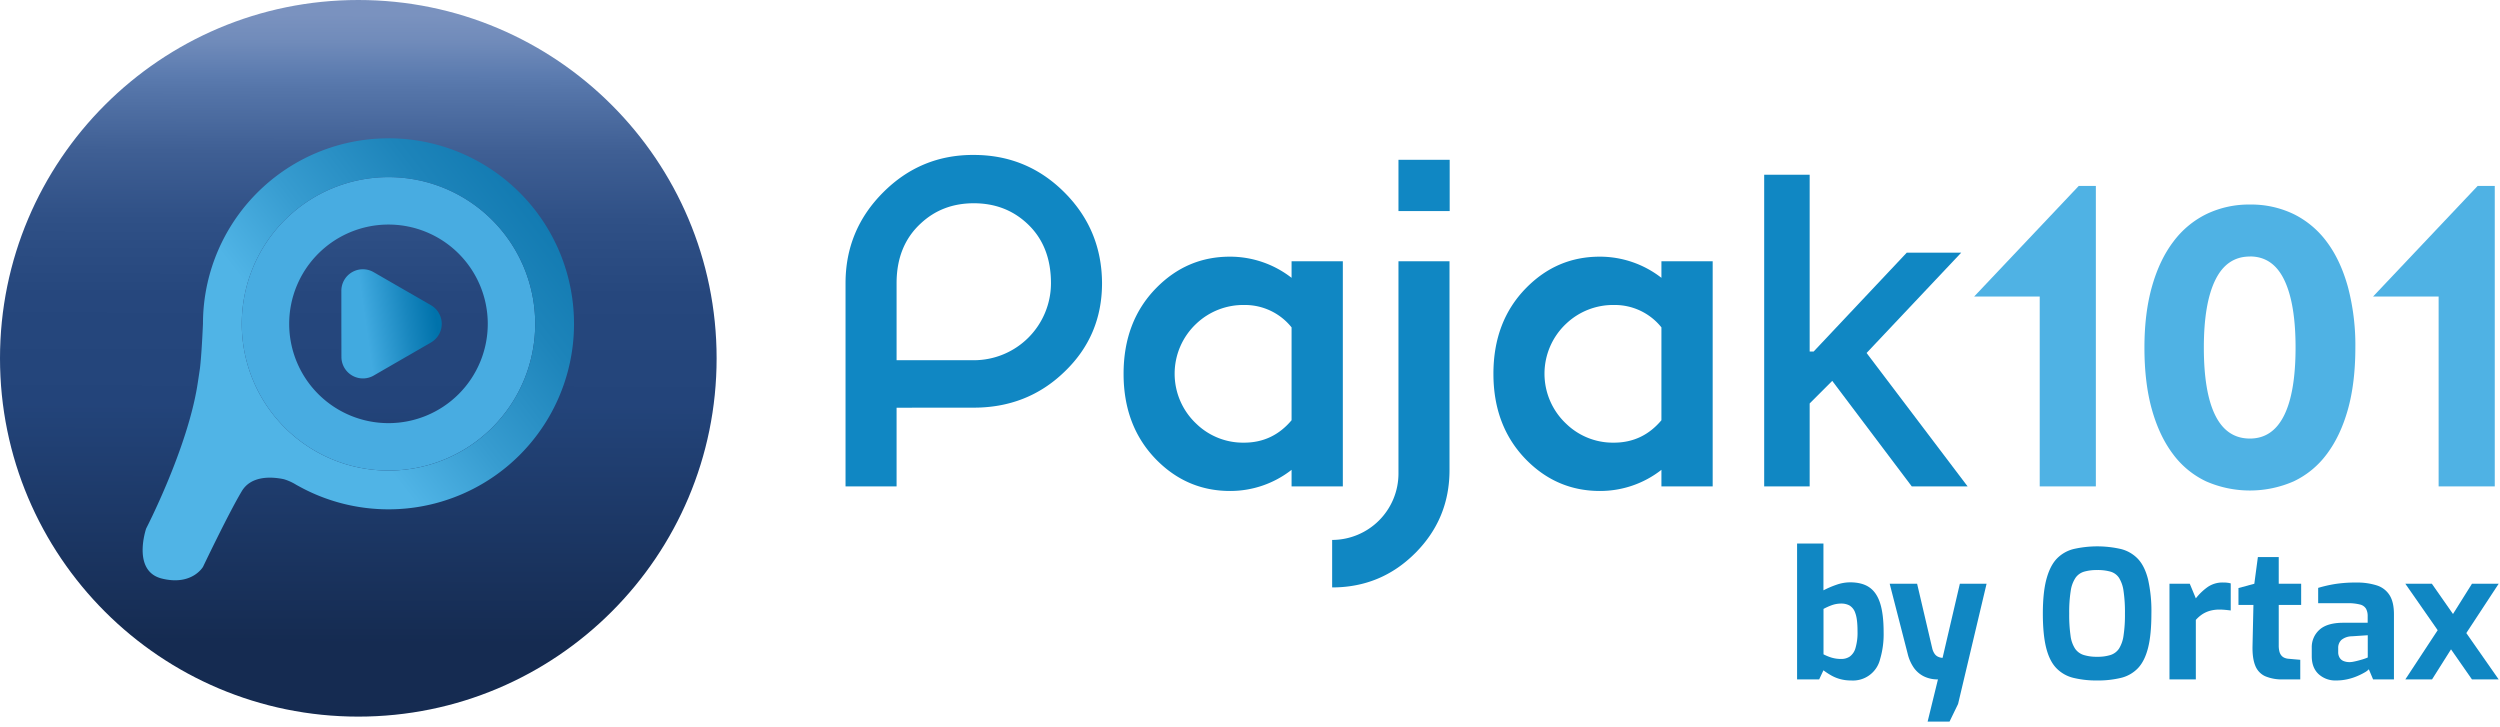
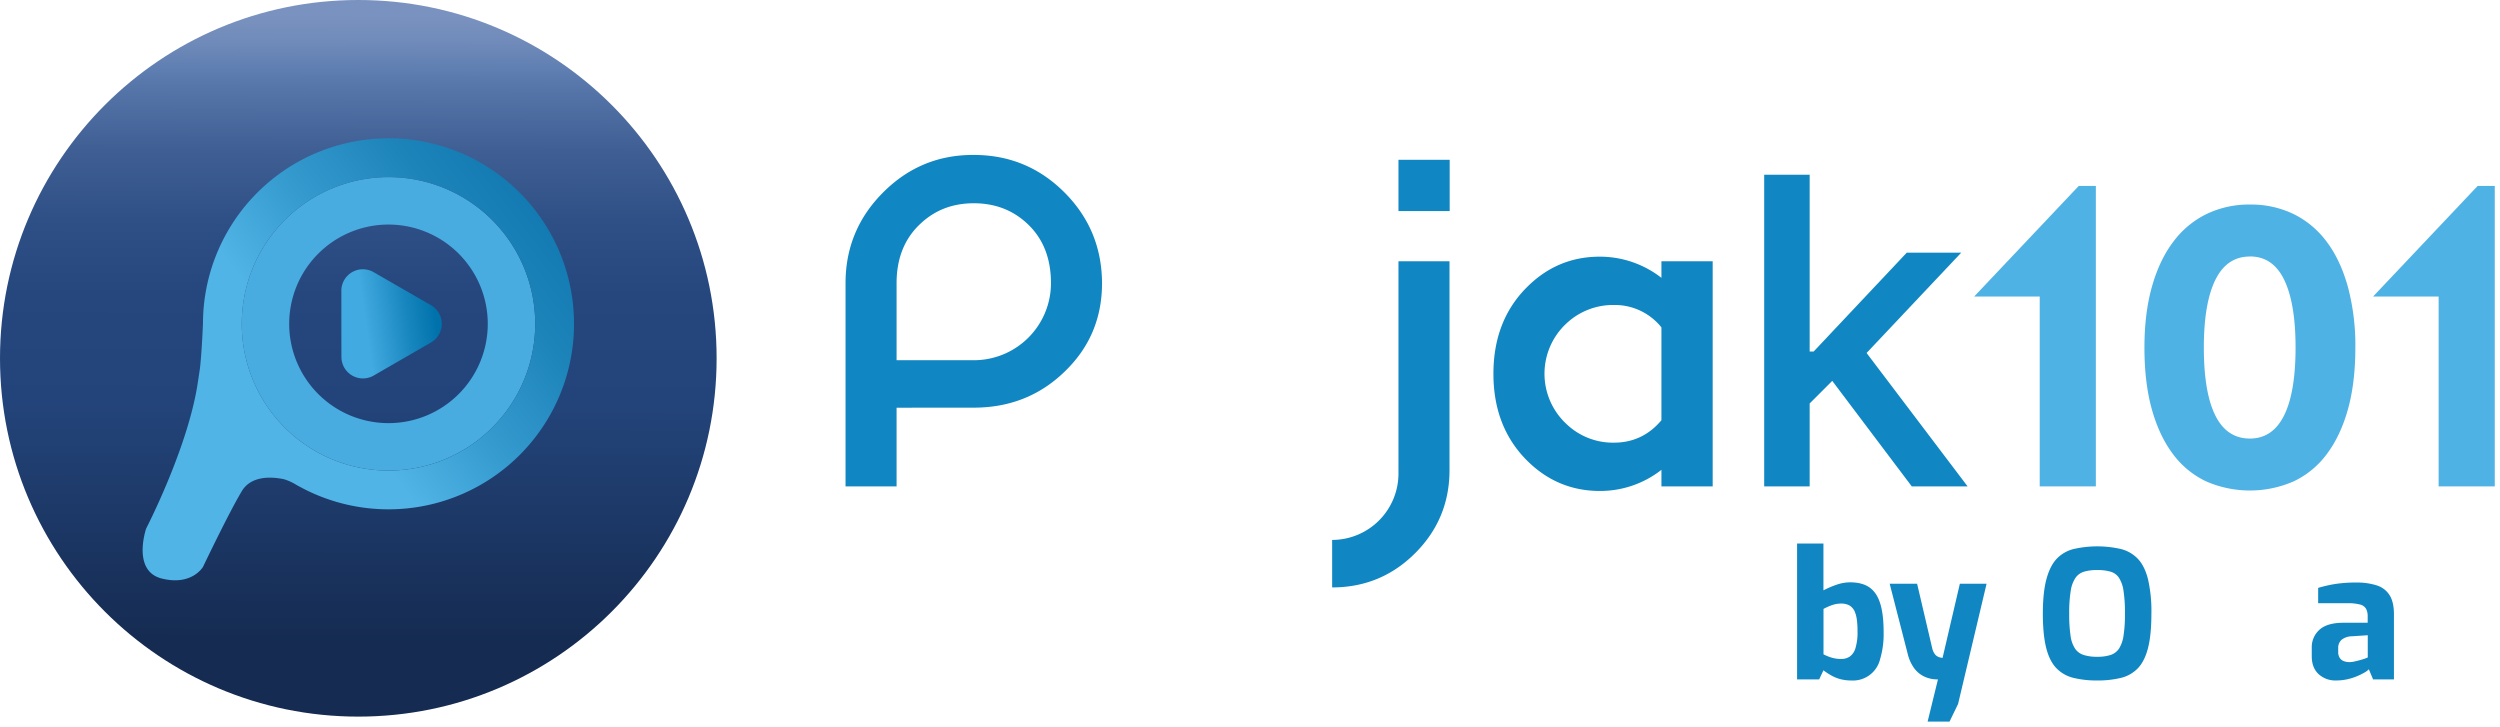
<svg xmlns="http://www.w3.org/2000/svg" id="Layer_1" data-name="Layer 1" viewBox="0 0 1403.75 408.48">
  <defs>
    <style>.cls-1{fill:#1087c3;}.cls-2{fill:#4fb2e4;}.cls-3{fill:url(#linear-gradient);}.cls-4{fill:#48ace1;}.cls-5{fill:url(#linear-gradient-2);}.cls-6{fill:url(#linear-gradient-3);}</style>
    <linearGradient id="linear-gradient" x1="200.75" y1="392.04" x2="201.64" y2="8.18" gradientUnits="userSpaceOnUse">
      <stop offset="0.08" stop-color="#152b51" />
      <stop offset="0.43" stop-color="#23447a" />
      <stop offset="0.59" stop-color="#26477d" />
      <stop offset="0.7" stop-color="#2f5086" />
      <stop offset="0.8" stop-color="#3f5f94" />
      <stop offset="0.89" stop-color="#5575a9" />
      <stop offset="0.91" stop-color="#5b7baf" />
      <stop offset="0.96" stop-color="#708bba" />
      <stop offset="1" stop-color="#7a92bf" />
    </linearGradient>
    <linearGradient id="linear-gradient-2" x1="66.37" y1="299.47" x2="300.25" y2="118.19" gradientUnits="userSpaceOnUse">
      <stop offset="0.48" stop-color="#50b4e6" />
      <stop offset="0.65" stop-color="#379cd0" />
      <stop offset="0.87" stop-color="#1d84ba" />
      <stop offset="1" stop-color="#137bb2" />
    </linearGradient>
    <linearGradient id="linear-gradient-3" x1="189.01" y1="183.97" x2="249.26" y2="175.29" gradientUnits="userSpaceOnUse">
      <stop offset="0.27" stop-color="#41aae0" />
      <stop offset="0.66" stop-color="#1886be" />
      <stop offset="0.92" stop-color="#0072ab" />
    </linearGradient>
  </defs>
  <title>Logo Branding Produk Ortax</title>
  <path class="cls-1" d="M503.43,228.93V273.1H474.77V159q0-29.84,21.15-51t50.86-21q29.84,0,50.86,21t21.15,51q0,29.6-21.15,49.81-20.79,20.08-50.86,20.09Zm0-26.67h43.35A43.29,43.29,0,0,0,590.12,159q0-21.25-13.62-33.71-12.11-11.16-29.72-11.16t-29.72,11.28Q503.44,137.89,503.43,159Z" />
-   <path class="cls-1" d="M725.22,146.7H754V273.1H725.22v-9.29a55.81,55.81,0,0,1-34.54,11.87q-24.07,0-41.35-17.51-18.44-18.78-18.44-48.27t18.32-48.16q17.28-17.62,41.35-17.62A56.28,56.28,0,0,1,725.22,156Zm0,37.12a33.52,33.52,0,0,0-26.55-12.57,38.32,38.32,0,0,0-26.9,10.46,38.51,38.51,0,0,0,0,56.26,37.68,37.68,0,0,0,26.78,10.58q16.1,0,26.67-12.58Z" />
  <path class="cls-1" d="M748,303.17a37.3,37.3,0,0,0,37.24-37.24V146.7H813.9V263.93q0,27.38-19.26,46.64T748,329.84ZM785.24,89.73H814v28.78H785.24Z" />
  <path class="cls-1" d="M932.89,146.7h28.78V273.1H932.89v-9.29a55.78,55.78,0,0,1-34.54,11.87q-24.08,0-41.35-17.51-18.43-18.78-18.44-48.27t18.33-48.16q17.26-17.62,41.35-17.62A56.27,56.27,0,0,1,932.89,156Zm0,37.12a33.5,33.5,0,0,0-26.55-12.57,38.28,38.28,0,0,0-26.89,10.46,38.49,38.49,0,0,0,0,56.26,37.64,37.64,0,0,0,26.77,10.58q16.11,0,26.67-12.58Z" />
  <path class="cls-1" d="M990.59,273.1v-175h25.54v175Zm23.49-44.51-.17-31.19h4.44l52.29-55.52h30.58l-59.63,63.21h-4Zm59.37,44.51-47-62.37,17.61-17.85,60.74,80.22Z" />
  <path class="cls-2" d="M1176.82,273.1H1145.3V166.5h-36.81l58.71-62.09h9.62Z" />
  <path class="cls-2" d="M1263.31,114.85a55,55,0,0,1,24.71,5.42,51.43,51.43,0,0,1,18.55,15.64q7.62,10.2,11.79,25.22a127.55,127.55,0,0,1,4.17,34q0,19.81-4.17,34.72T1306.47,255a49.32,49.32,0,0,1-18.66,15.32,61.4,61.4,0,0,1-49,0A49.32,49.32,0,0,1,1220.15,255q-7.71-10.22-11.88-25.12t-4.17-34.72q0-19.4,4.27-34.4t12.09-25.23a51.35,51.35,0,0,1,18.67-15.43A55.1,55.1,0,0,1,1263.31,114.85Zm0,29.19q-12.93,0-19.39,13.13t-6.46,38q0,25.22,6.46,38.15t19.39,12.93q12.72,0,19.18-12.93t6.47-38.15q0-24.81-6.36-38T1263.31,144Z" />
  <path class="cls-2" d="M1400.81,273.1h-31.52V166.5h-36.81l58.71-62.09h9.62Z" />
  <path class="cls-1" d="M1039.46,382.08a22.66,22.66,0,0,1-6.3-.8,21.93,21.93,0,0,1-5.05-2.1,41.07,41.07,0,0,1-4.25-2.8l-2.4,5.1h-12.4v-76.3h14.8v26.3a52.77,52.77,0,0,1,7.2-3.1,23.36,23.36,0,0,1,7.7-1.4q6.9,0,11,2.9t6,9.05q1.91,6.15,1.9,16.25a49.2,49.2,0,0,1-2,15,15.65,15.65,0,0,1-16.35,11.9ZM1034,370a8.28,8.28,0,0,0,4.65-1.35,8.8,8.8,0,0,0,3.2-4.75,30.32,30.32,0,0,0,1.15-9.4q0-7-1.25-10.25a7.63,7.63,0,0,0-3.3-4.3,9.63,9.63,0,0,0-4.45-1.05,15.85,15.85,0,0,0-5.55.95,35.44,35.44,0,0,0-4.55,2.05v25.5a27.66,27.66,0,0,0,4.35,1.8A18.36,18.36,0,0,0,1034,370Z" />
  <path class="cls-1" d="M1082.36,405.18l5.8-23.7a17.37,17.37,0,0,1-7.9-1.7,15.17,15.17,0,0,1-5.65-4.85,23.26,23.26,0,0,1-3.45-7.85l-10.1-39.3h15.4l8.5,36.3a8.94,8.94,0,0,0,1.3,3,4.78,4.78,0,0,0,1.7,1.55,6.68,6.68,0,0,0,1.65.6,6.32,6.32,0,0,0,1.15.15l9.7-41.6h15l-16,67.5-4.8,9.9Z" />
  <path class="cls-1" d="M1177.56,382.08a54.13,54.13,0,0,1-13.3-1.45,19.74,19.74,0,0,1-9.55-5.4q-3.86-3.94-5.75-11.35t-1.9-19.3q0-11.9,2-19.35t5.75-11.45a19.76,19.76,0,0,1,9.5-5.5,59.71,59.71,0,0,1,26.6,0,19.81,19.81,0,0,1,9.5,5.5q3.8,4,5.7,11.45a81,81,0,0,1,1.9,19.35q0,11.91-1.9,19.3t-5.7,11.35a19.49,19.49,0,0,1-9.5,5.4A54.18,54.18,0,0,1,1177.56,382.08Zm0-13.3a23.93,23.93,0,0,0,7.5-1,9.06,9.06,0,0,0,4.75-3.55,18.59,18.59,0,0,0,2.55-7.3,77.38,77.38,0,0,0,.8-12.35,81.73,81.73,0,0,0-.8-12.8,18.68,18.68,0,0,0-2.55-7.35,8.6,8.6,0,0,0-4.75-3.45,26.52,26.52,0,0,0-7.5-.9,25.66,25.66,0,0,0-7.3.9,9,9,0,0,0-4.85,3.45,17.69,17.69,0,0,0-2.7,7.35,76.26,76.26,0,0,0-.85,12.8,82,82,0,0,0,.75,12.35,17.4,17.4,0,0,0,2.55,7.3,9.27,9.27,0,0,0,4.85,3.55A24.4,24.4,0,0,0,1177.56,368.78Z" />
-   <path class="cls-1" d="M1218.16,381.48v-53.7h11.4l3.4,8.2a31.72,31.72,0,0,1,6.55-6.3,14.52,14.52,0,0,1,8.65-2.6c.73,0,1.48,0,2.25.1a11.07,11.07,0,0,1,2.15.4v15.2c-1-.13-2-.25-3.15-.35s-2.15-.15-3.15-.15a19.75,19.75,0,0,0-5.25.65,15.9,15.9,0,0,0-4.3,1.9,18.89,18.89,0,0,0-3.75,3.25v33.4Z" />
-   <path class="cls-1" d="M1281.85,381.48a23.91,23.91,0,0,1-10-1.8,10.86,10.86,0,0,1-5.55-6q-1.7-4.2-1.5-11.3l.5-22.7h-8.4v-9.5l8.9-2.4,2-15h11.71v15h12.59v11.9h-12.59v22.6a13.71,13.71,0,0,0,.39,3.6,5.68,5.68,0,0,0,1.15,2.25,4.53,4.53,0,0,0,1.75,1.25,7.07,7.07,0,0,0,2,.5l6.8.6v11Z" />
  <path class="cls-1" d="M1311.75,382.08a13.83,13.83,0,0,1-9.9-3.6q-3.8-3.6-3.8-10v-4.8a13.09,13.09,0,0,1,4.3-10.05q4.31-3.94,13.4-3.95h13.7V346a8.61,8.61,0,0,0-.9-4.15,5.34,5.34,0,0,0-3.35-2.4,27.31,27.31,0,0,0-7.45-.75h-16.1v-8.6a75,75,0,0,1,9-2.1,73.74,73.74,0,0,1,12.45-.9,36.22,36.22,0,0,1,11.45,1.6,13.12,13.12,0,0,1,7.2,5.5q2.46,3.9,2.45,10.8v36.5h-11.7l-2.4-5.7a9.45,9.45,0,0,1-2.4,1.8,35.72,35.72,0,0,1-4.15,2.05,31.47,31.47,0,0,1-5.5,1.75A28.09,28.09,0,0,1,1311.75,382.08Zm7.5-10.3a11.28,11.28,0,0,0,2.25-.25c.84-.16,1.7-.36,2.6-.6s1.74-.46,2.5-.7,1.4-.45,1.9-.65.82-.33,1-.4v-12.5l-9,.6a9.44,9.44,0,0,0-5.75,2,6,6,0,0,0-1.85,4.6v2.2a5.94,5.94,0,0,0,.85,3.3,4.65,4.65,0,0,0,2.3,1.85A9,9,0,0,0,1319.25,371.78Z" />
-   <path class="cls-1" d="M1388,381.48l-37.4-53.7h14.9l37.5,53.7Zm-37.4,0,20.7-31.5,5.4,13.9-11.1,17.6Zm31.6-22-6.3-12.4,12.1-19.3h15Z" />
  <circle class="cls-3" cx="201.19" cy="201.19" r="201.19" />
  <path class="cls-4" d="M218.13,99.46a82.38,82.38,0,1,0,82.38,82.38A82.38,82.38,0,0,0,218.13,99.46Zm0,138.13a55.75,55.75,0,1,1,55.75-55.75A55.74,55.74,0,0,1,218.13,237.59Z" />
  <path class="cls-5" d="M218.13,77.67a104.17,104.17,0,0,0-103.84,95.92h0v0c-.21,2.7-.32,5.42-.32,8.18-.32,7.29-.88,17.86-1.67,24.86-.41,2.81-.87,5.87-1.39,9.21-5.62,36-28.85,80.94-28.85,80.94s-8.17,23.87,8.8,28.08S114,318.27,114,318.27s14.43-30.26,21.79-42.51c4.83-8.05,14.79-8.08,21.07-7.14h0c1,.13,1.8.3,2.55.46a28.83,28.83,0,0,1,7,3.18c.26.15.5.28.73.39a104.17,104.17,0,1,0,51-195Zm0,186.55a82.38,82.38,0,1,1,82.38-82.38A82.38,82.38,0,0,1,218.13,264.22Z" />
  <path class="cls-6" d="M191.67,181.84V163.27a12.08,12.08,0,0,1,18.12-10.46l16.08,9.28L242,171.38a12.08,12.08,0,0,1,0,20.92l-16.09,9.29-16.08,9.28a12.08,12.08,0,0,1-18.12-10.46Z" />
</svg>